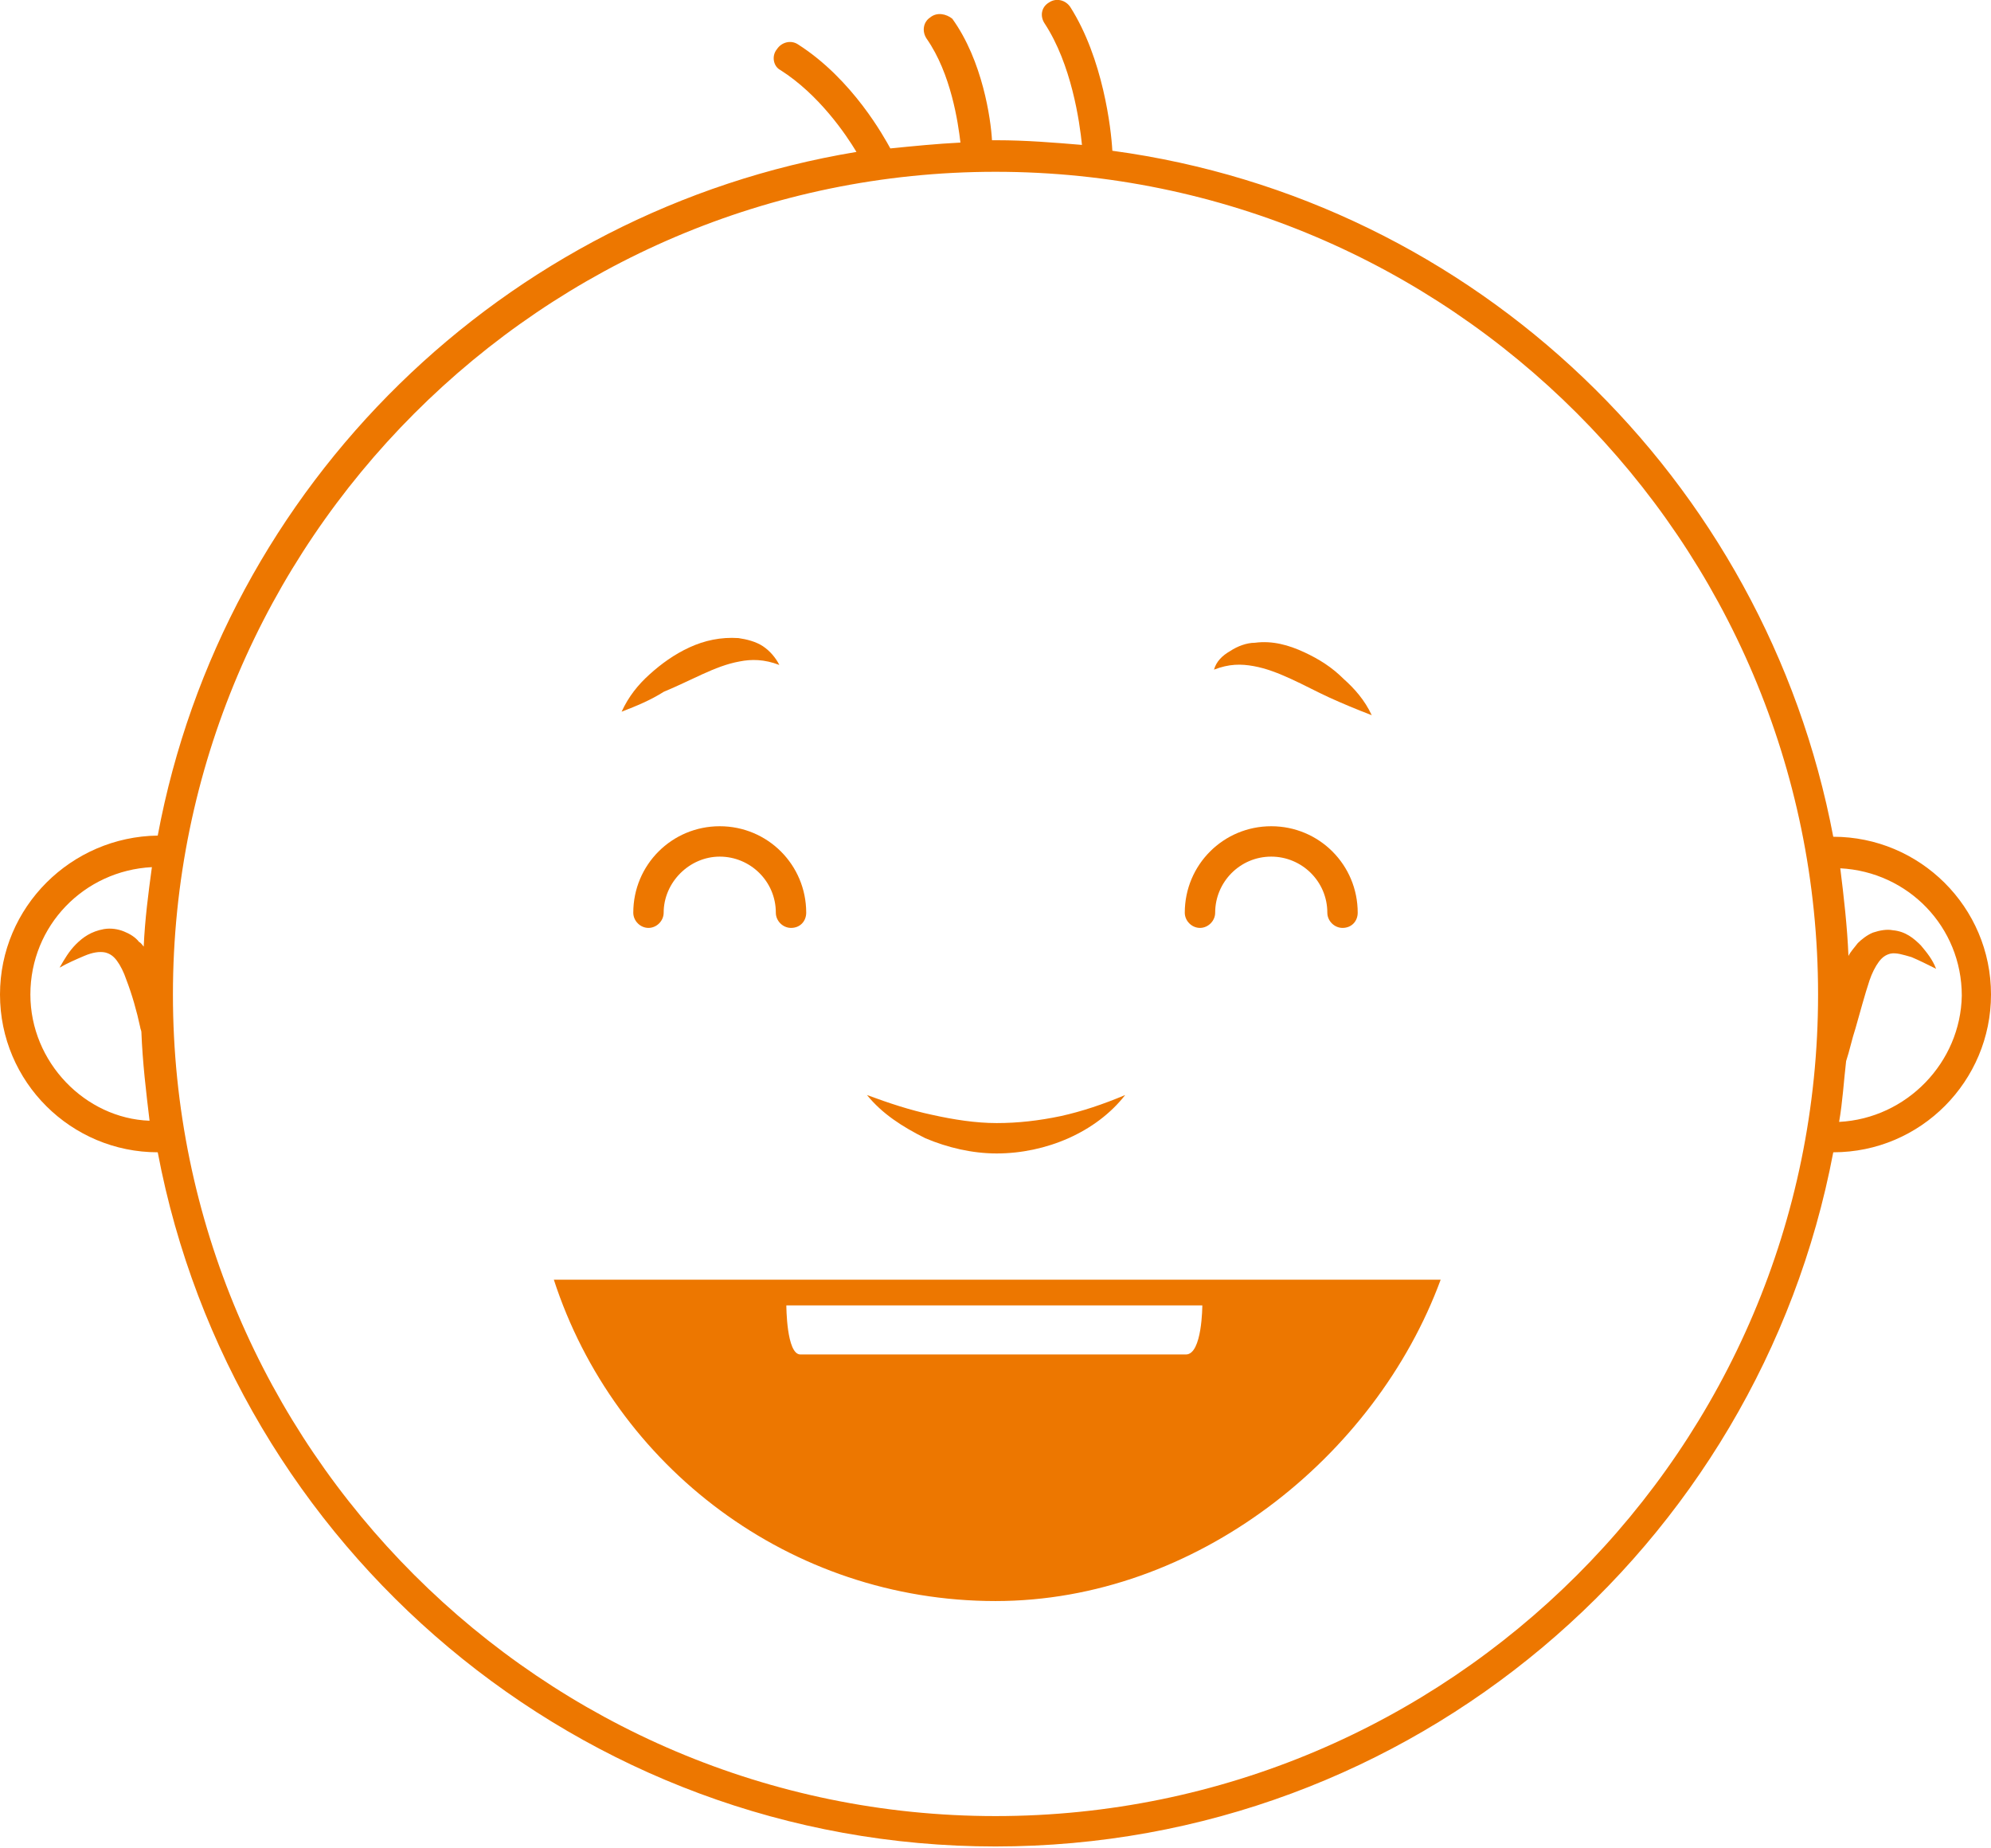
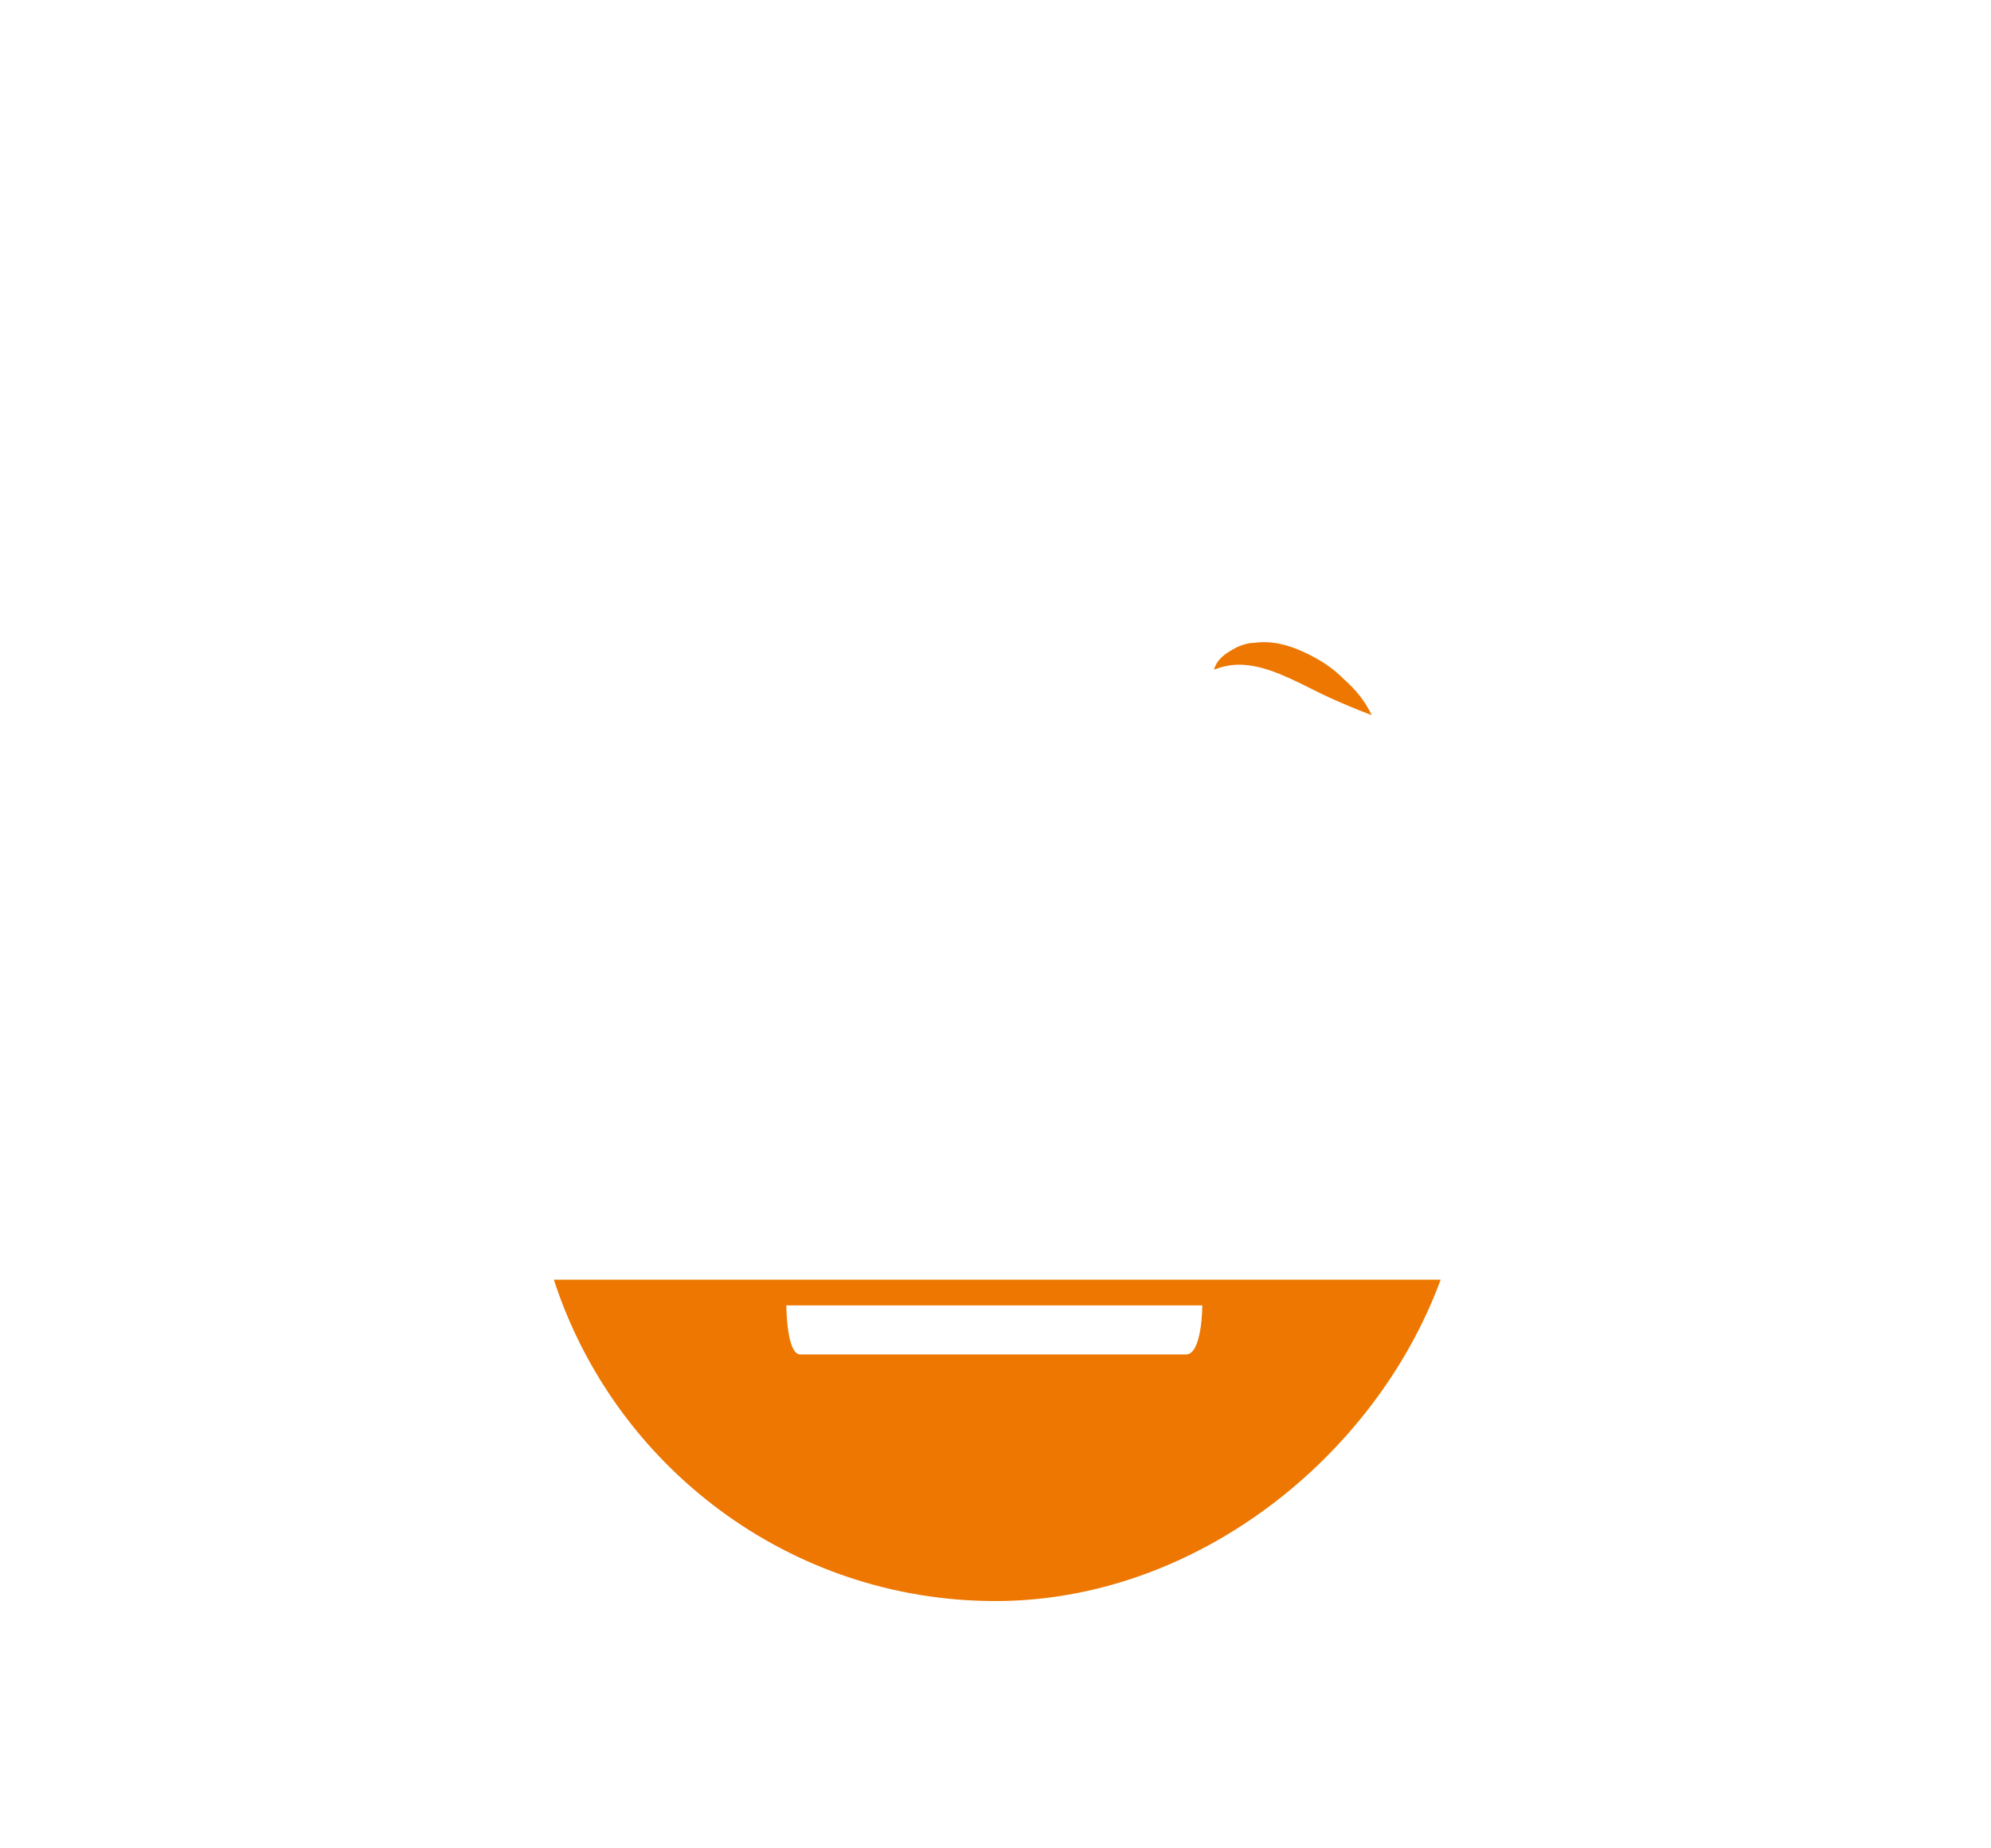
<svg xmlns="http://www.w3.org/2000/svg" version="1.1" id="Layer_1" x="0px" y="0px" viewBox="0 0 170.4 158.1" enable-background="new 0 0 170.4 158.1" xml:space="preserve">
  <g>
-     <path fill="#ED7700" d="M67.7,79.4c-0.7,0-1.3-0.6-1.3-1.3c0-2.7-2.2-4.8-4.8-4.8c-2.6,0-4.8,2.2-4.8,4.8c0,0.7-0.6,1.3-1.3,1.3   c-0.7,0-1.3-0.6-1.3-1.3c0-4.1,3.3-7.4,7.4-7.4c4.1,0,7.4,3.3,7.4,7.4C69,78.8,68.5,79.4,67.7,79.4" />
-     <path fill="#ED7700" d="M114.9,79.4c-0.7,0-1.3-0.6-1.3-1.3c0-2.7-2.2-4.8-4.8-4.8c-2.7,0-4.8,2.2-4.8,4.8c0,0.7-0.6,1.3-1.3,1.3   c-0.7,0-1.3-0.6-1.3-1.3c0-4.1,3.3-7.4,7.4-7.4c4.1,0,7.4,3.3,7.4,7.4C116.2,78.8,115.7,79.4,114.9,79.4" />
    <path fill="#ED7700" d="M117.4,61.2c-1.3-0.5-2.5-1-3.6-1.5c-1.1-0.5-2.2-1.1-3.3-1.6c-1.1-0.5-2.1-0.9-3.2-1.1   c-1.1-0.2-2.1-0.2-3.4,0.3c0.2-0.7,0.7-1.2,1.4-1.6c0.6-0.4,1.4-0.7,2.1-0.7c1.5-0.2,2.9,0.2,4.2,0.8c1.3,0.6,2.4,1.3,3.4,2.3   C115.9,58.9,116.8,59.9,117.4,61.2" />
-     <path fill="#ED7700" d="M53.2,60.9c0.6-1.3,1.4-2.3,2.4-3.2c1-0.9,2.1-1.7,3.4-2.3c1.3-0.6,2.7-0.9,4.2-0.8   c0.7,0.1,1.5,0.3,2.1,0.7c0.6,0.4,1.1,1,1.4,1.6c-1.3-0.5-2.4-0.5-3.4-0.3c-1.1,0.2-2.1,0.6-3.2,1.1c-1.1,0.5-2.1,1-3.3,1.5   C55.7,59.9,54.5,60.4,53.2,60.9" />
-     <path fill="#ED7700" d="M170.4,85.1c0-7.5-6.1-13.5-13.5-13.5c-5.8-30.6-30.6-54.5-61.7-58.7C95.1,11,94.4,5,91.6,0.6   c-0.4-0.6-1.2-0.8-1.8-0.4C89.1,0.6,89,1.4,89.4,2c2.3,3.5,3,8.4,3.2,10.4c-2.4-0.2-4.8-0.4-7.3-0.4c-0.1,0-0.3,0-0.4,0   c-0.1-1.8-0.8-6.8-3.4-10.4C81,1.2,80.2,1,79.6,1.5c-0.6,0.4-0.7,1.2-0.3,1.8c2.1,3,2.7,7.2,2.9,8.9c-2,0.1-4,0.3-6,0.5   c-0.5-0.9-3.2-5.9-7.9-8.9c-0.6-0.4-1.4-0.2-1.8,0.4C66,4.8,66.2,5.7,66.8,6c3.3,2.1,5.6,5.5,6.5,7c-30.2,5-54.2,28.5-59.8,58.5   C6.1,71.6,0,77.6,0,85.1c0,7.5,6.1,13.5,13.5,13.5c6.4,33.8,36.1,59.4,71.7,59.4c35.6,0,65.3-25.6,71.7-59.4   C164.4,98.6,170.4,92.5,170.4,85.1z M2.6,85.1c0-5.9,4.6-10.6,10.4-10.9c-0.3,2.2-0.6,4.5-0.7,6.8c-0.1-0.1-0.2-0.3-0.4-0.4   c-0.3-0.4-0.8-0.7-1.3-0.9c-0.5-0.2-1.1-0.3-1.7-0.2c-1.1,0.2-1.8,0.7-2.4,1.3c-0.6,0.6-1,1.3-1.4,2c0.7-0.4,1.4-0.7,2.1-1   c0.7-0.3,1.3-0.4,1.8-0.3c0.4,0.1,0.7,0.3,1,0.7c0.3,0.4,0.6,1,0.8,1.6c0.5,1.3,0.9,2.7,1.2,4.1c0,0.1,0.1,0.3,0.1,0.4   c0.1,2.6,0.4,5.1,0.7,7.6C7.3,95.7,2.6,90.9,2.6,85.1z M85.2,155.4c-38.8,0-70.4-31.6-70.4-70.3s31.6-70.4,70.4-70.4   c38.8,0,70.4,31.6,70.4,70.4S124,155.4,85.2,155.4z M157.4,96c0.3-1.7,0.4-3.5,0.6-5.2c0.3-0.9,0.5-1.9,0.8-2.8   c0.4-1.4,0.8-2.9,1.2-4.1c0.2-0.6,0.5-1.2,0.8-1.6c0.3-0.4,0.6-0.6,1-0.7c0.5-0.1,1.1,0.1,1.8,0.3c0.7,0.3,1.3,0.6,2.1,1   c-0.3-0.8-0.8-1.4-1.3-2c-0.6-0.6-1.3-1.2-2.4-1.3c-0.5-0.1-1.1,0-1.7,0.2c-0.5,0.2-1,0.6-1.3,0.9c-0.3,0.4-0.6,0.7-0.8,1.1   c-0.1-2.5-0.4-5.1-0.7-7.5c5.8,0.3,10.4,5,10.4,10.9C167.8,90.9,163.2,95.7,157.4,96z" />
    <path fill="#ED7700" d="M47.4,109.5c5.2,16,20.2,27.5,37.8,27.5c17.1,0,32.5-12.3,38.1-27.5L47.4,109.5z M101.5,115.9h-33   c-1.2,0-1.2-4.2-1.2-4.2h35.6C102.9,111.7,102.9,115.9,101.5,115.9z" />
-     <path fill="#ED7700" d="M74.2,93.7c1.9,0.7,3.7,1.3,5.6,1.7c1.8,0.4,3.7,0.7,5.5,0.7c1.8,0,3.6-0.2,5.5-0.6c1.8-0.4,3.6-1,5.5-1.8   c-2.5,3.2-6.8,5-11,5c-2.1,0-4.2-0.5-6.1-1.3C77.2,96.4,75.5,95.3,74.2,93.7" />
  </g>
  <g>
</g>
</svg>